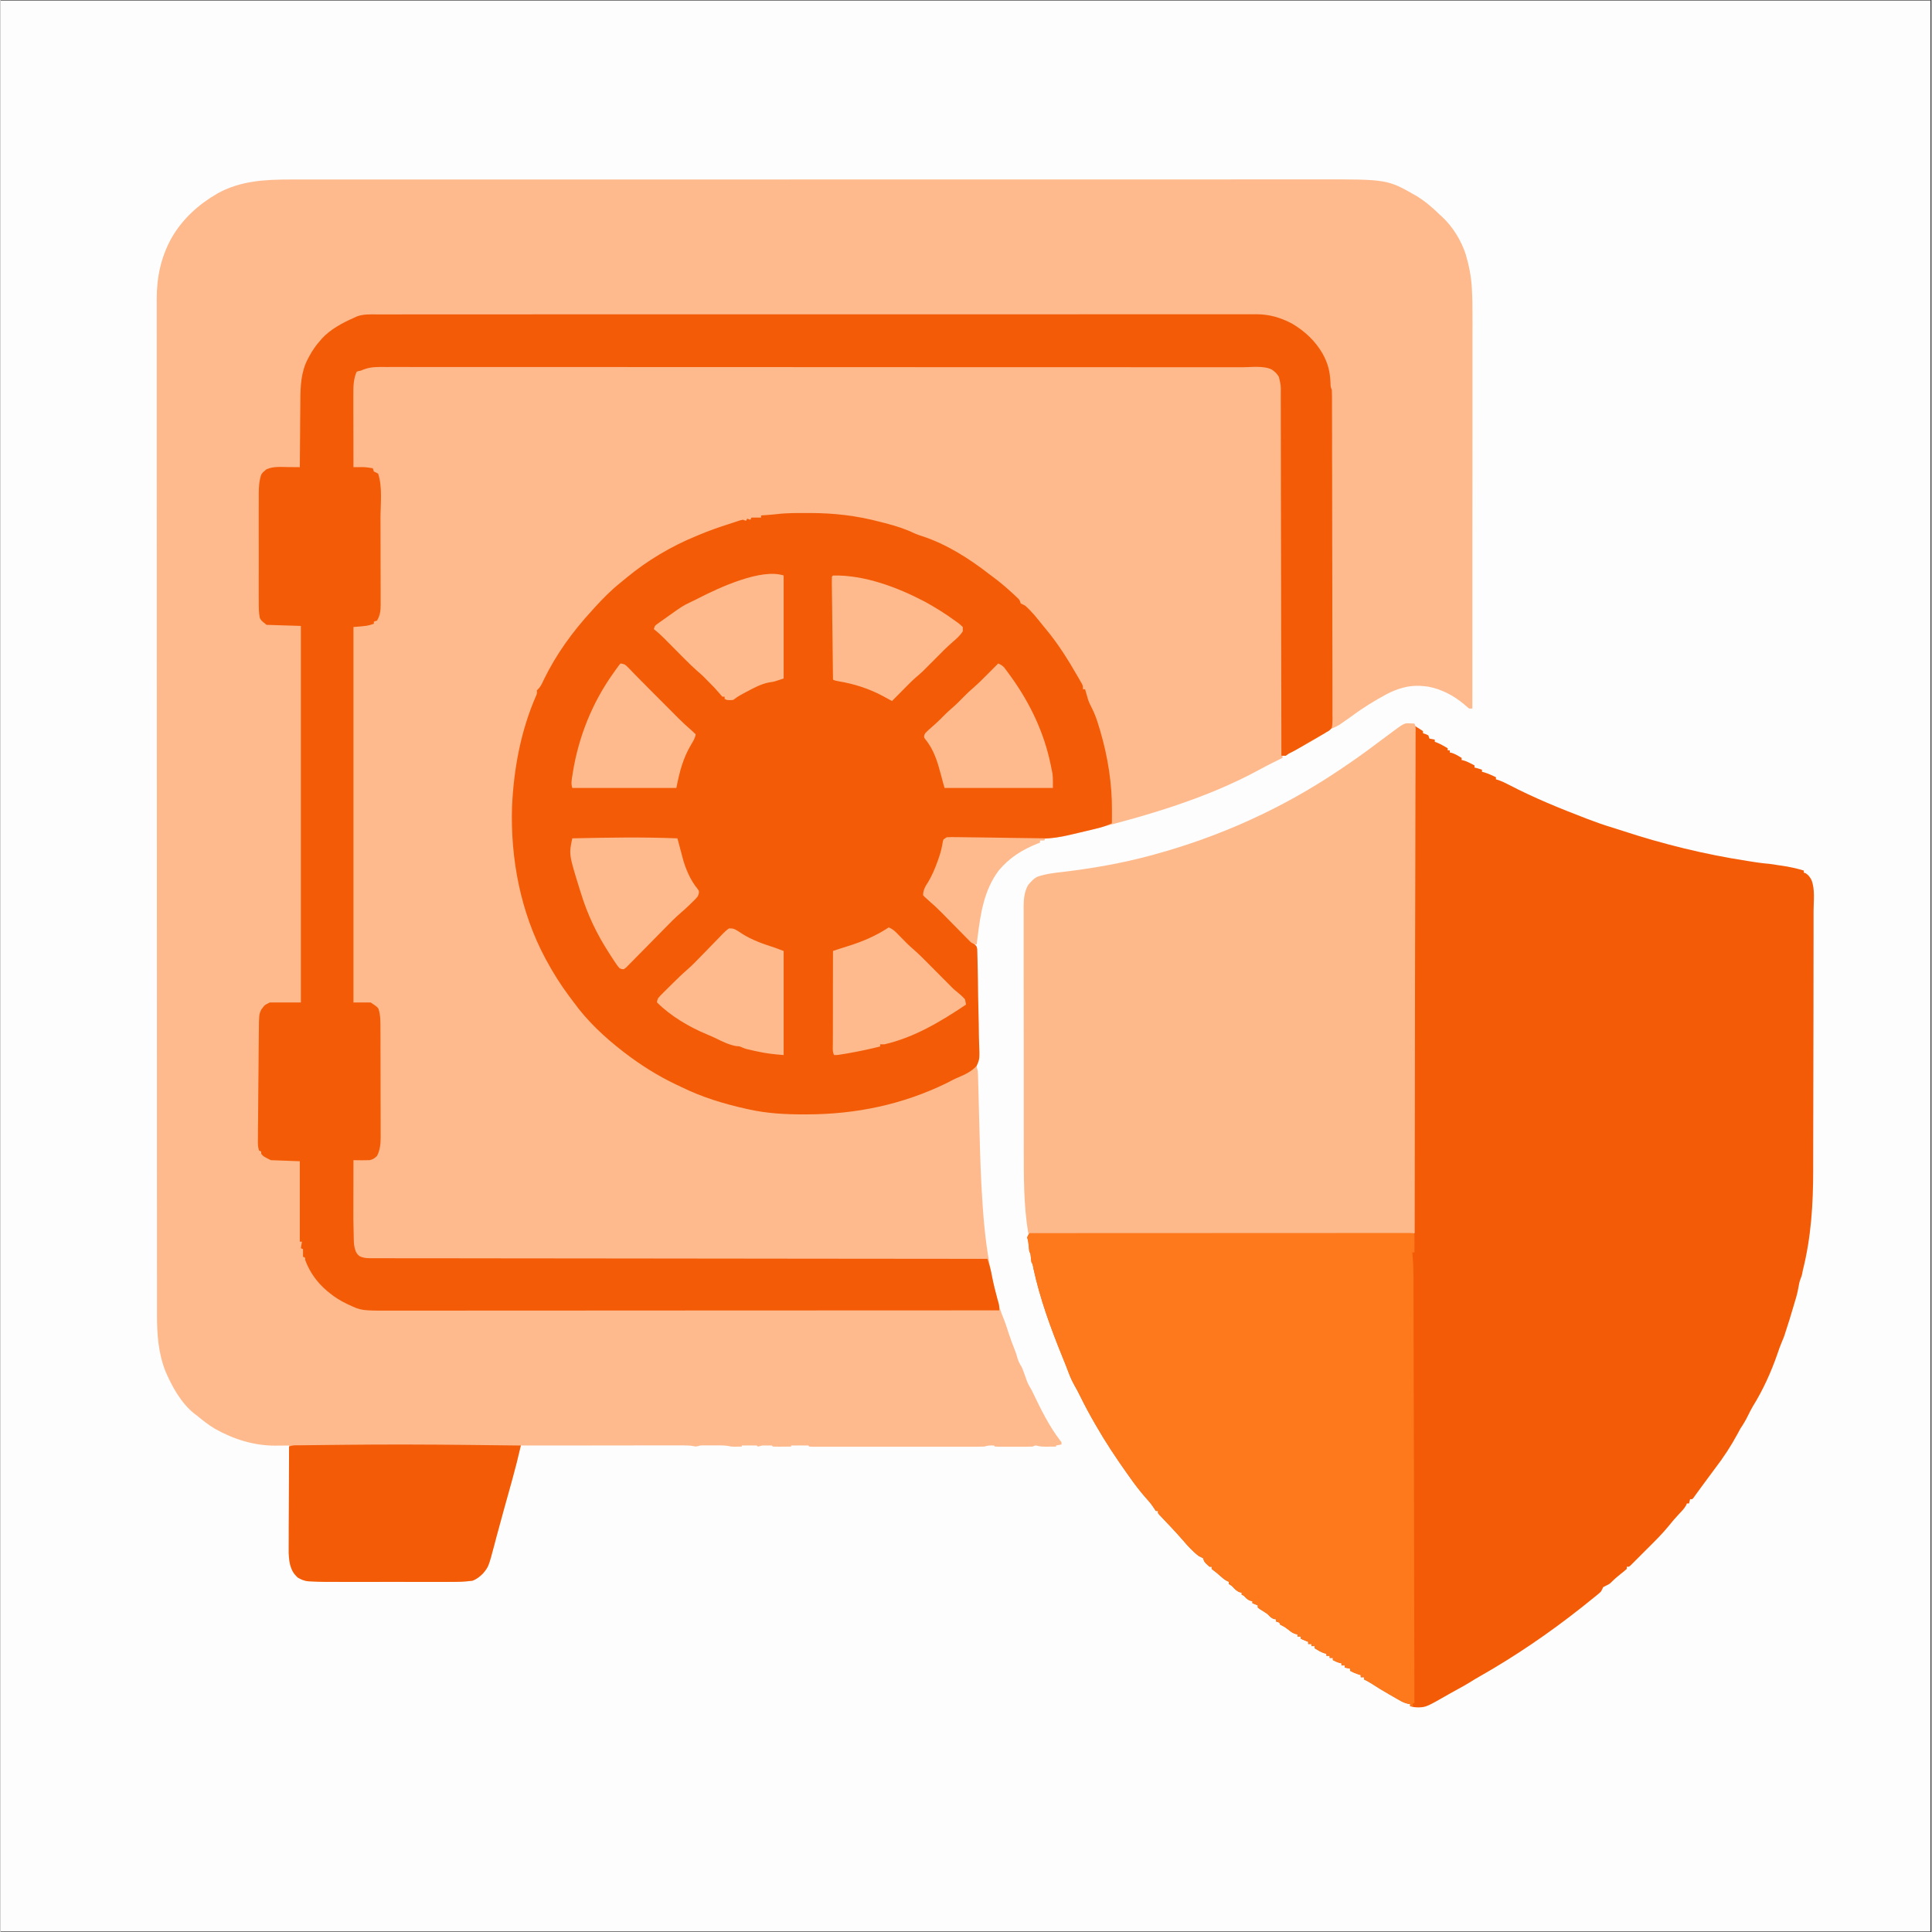
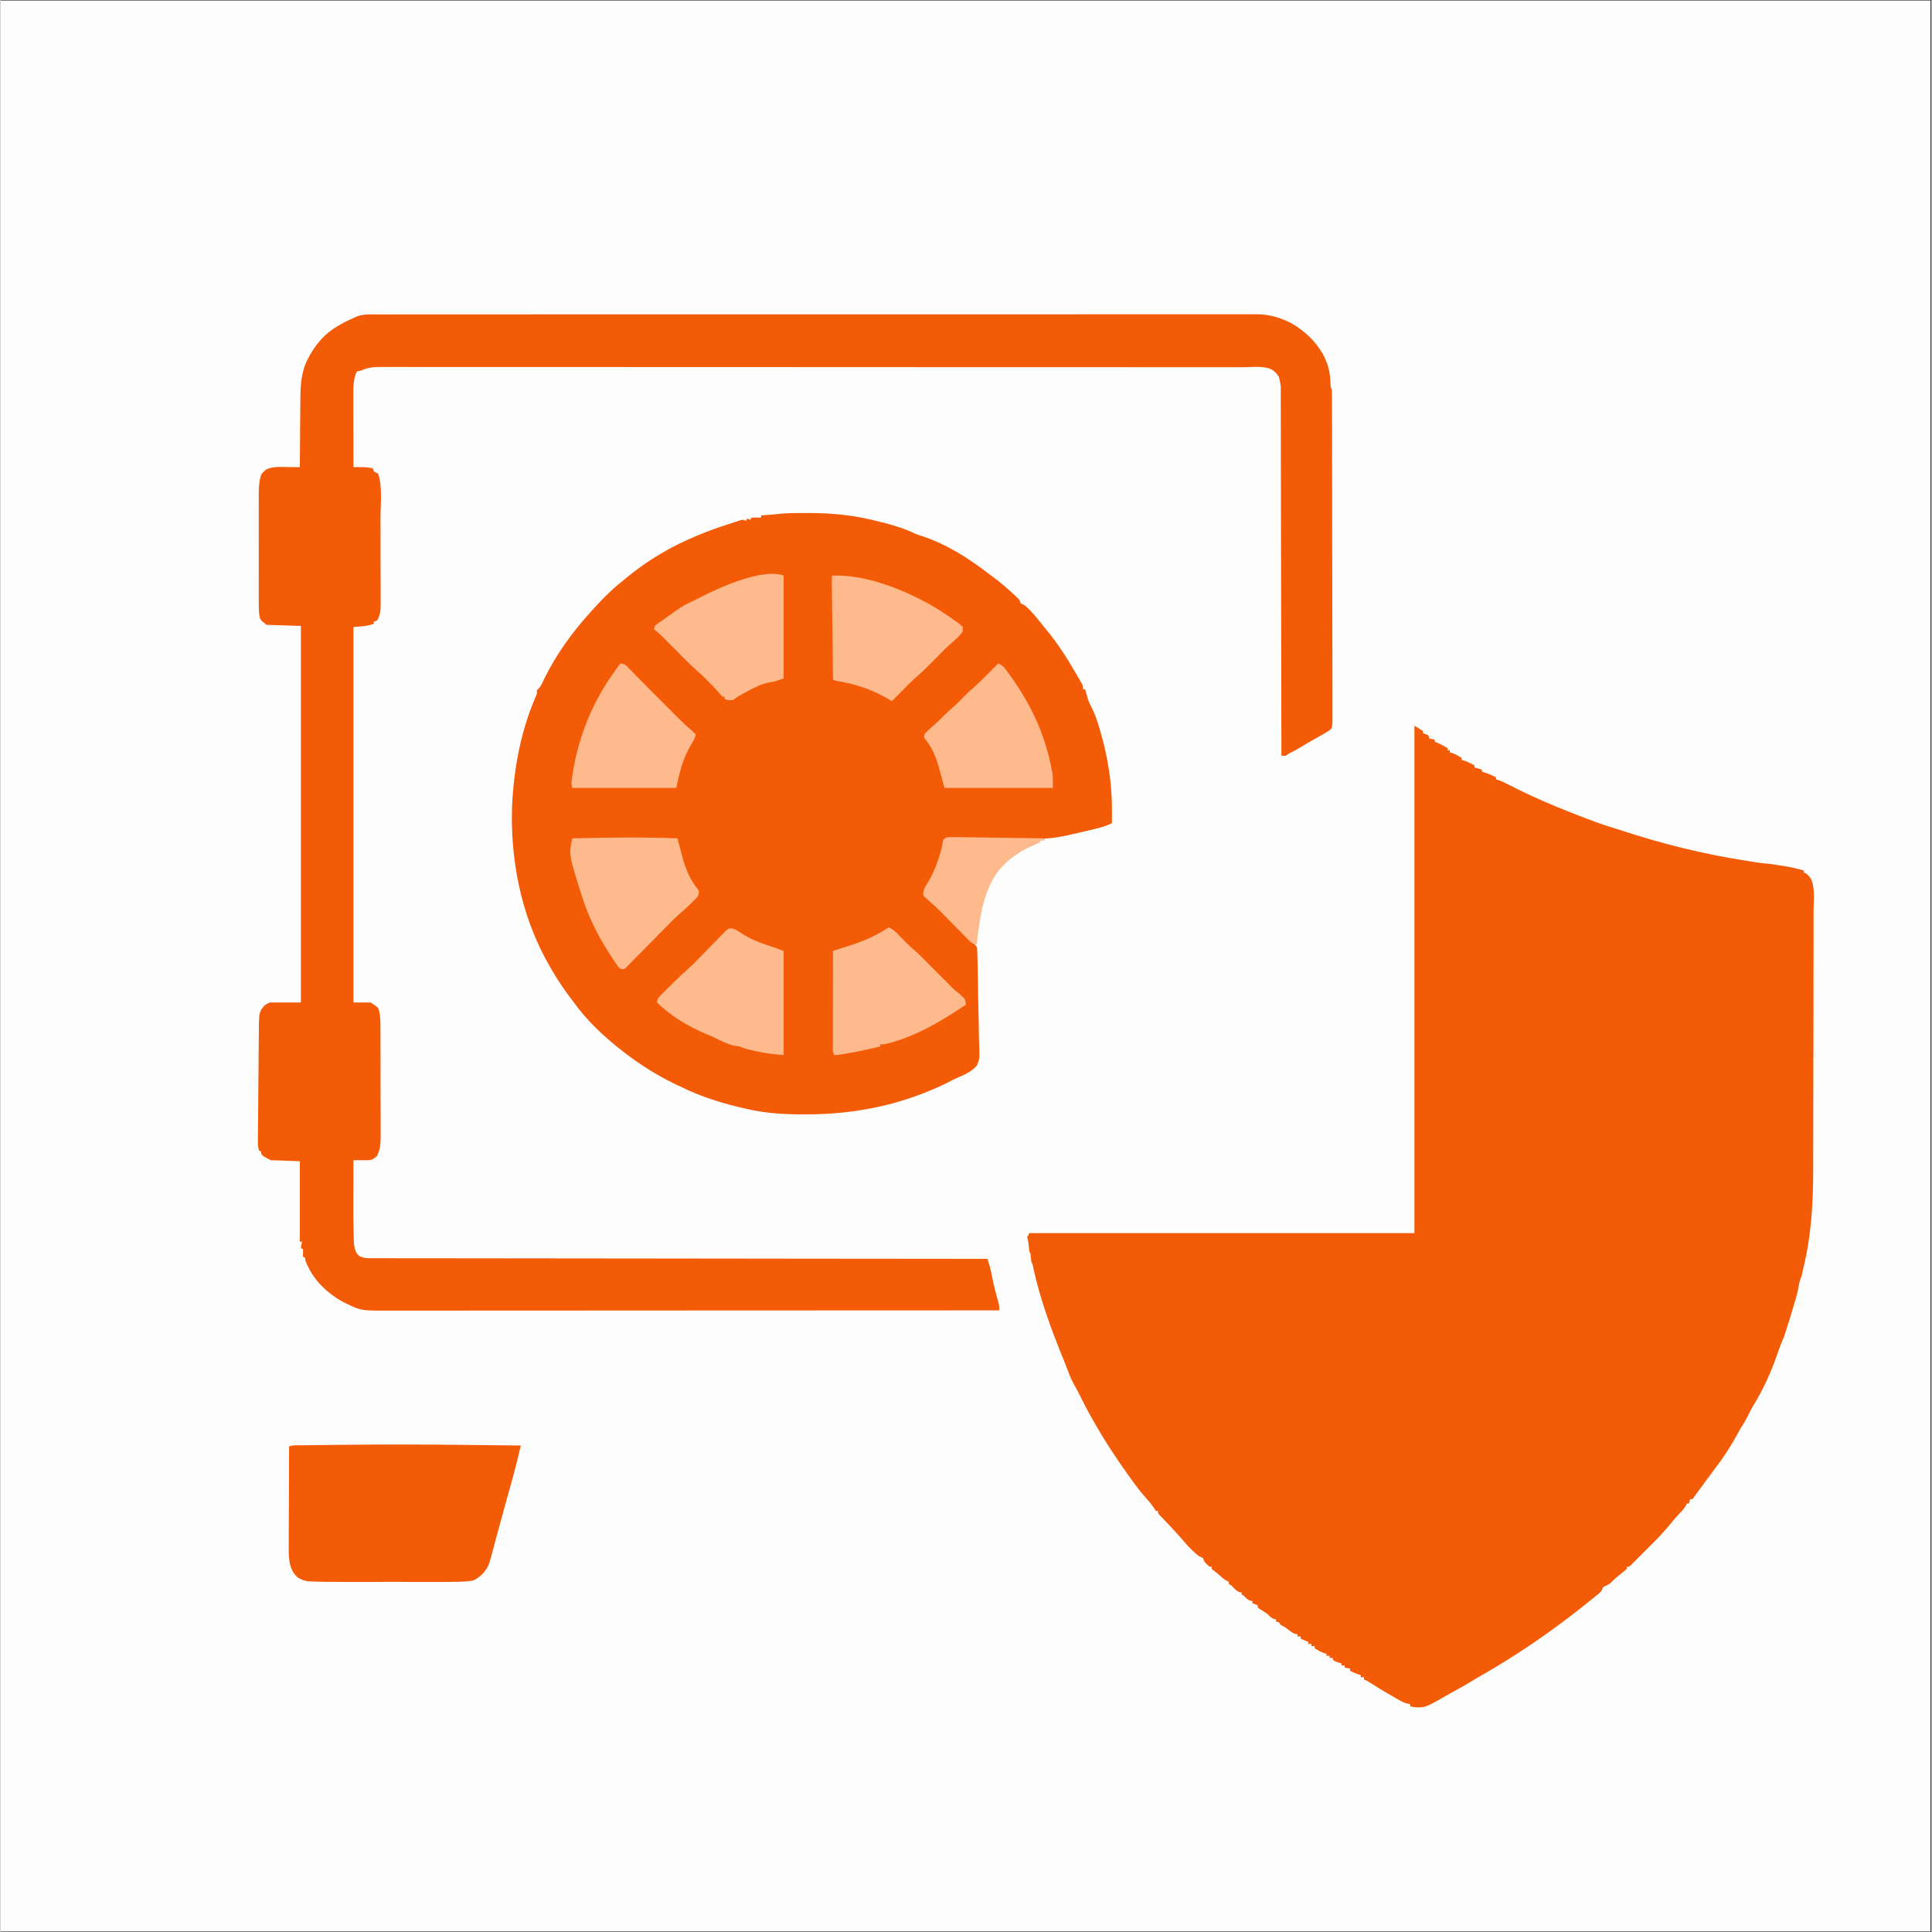
<svg xmlns="http://www.w3.org/2000/svg" width="300" zoomAndPan="magnify" viewBox="0 0 224.88 225" height="300" preserveAspectRatio="xMidYMid meet" version="1.0">
  <rect x="0" y="0" width="224.88" height="225" fill="#333333" stroke="none" />
  <defs>
    <clipPath id="16707f5795">
      <path d="M 0 0.059 L 224.762 0.059 L 224.762 224.938 L 0 224.938 Z M 0 0.059 " clip-rule="nonzero" />
    </clipPath>
  </defs>
  <g clip-path="url(#16707f5795)">
    <path fill="#fefdfd" d="M 0 0.059 L 224.879 0.059 L 224.879 224.941 L 0 224.941 Z M 0 0.059 " fill-opacity="1" fill-rule="nonzero" />
  </g>
-   <path fill="#feba8c" d="M 33.801 20.906 L 34.453 20.906 C 35.043 20.906 35.637 20.906 36.23 20.906 C 36.875 20.906 37.52 20.906 38.164 20.906 C 39.297 20.906 40.426 20.906 41.559 20.906 C 43.238 20.906 44.922 20.906 46.602 20.906 C 50.129 20.902 53.66 20.902 57.188 20.902 L 57.449 20.902 C 59.379 20.902 61.309 20.902 63.234 20.902 L 65.887 20.902 C 72.523 20.902 79.156 20.902 85.793 20.902 C 93.297 20.902 100.801 20.898 108.305 20.898 L 108.586 20.898 C 111.453 20.895 114.32 20.895 117.191 20.895 L 126.047 20.895 C 128.848 20.895 131.648 20.895 134.449 20.895 C 137.352 20.891 140.25 20.891 143.152 20.895 C 144.824 20.895 146.496 20.895 148.164 20.891 C 149.285 20.891 150.402 20.891 151.52 20.891 C 152.152 20.895 152.789 20.895 153.426 20.891 C 161.512 20.879 161.512 20.879 164.875 22.805 C 165.918 23.434 166.793 24.199 167.66 25.047 L 167.91 25.27 C 169.117 26.391 170.121 28.027 170.629 29.59 C 171.02 30.914 171.281 32.211 171.352 33.59 L 171.367 33.891 C 171.418 34.883 171.426 35.879 171.422 36.875 C 171.422 37.074 171.422 37.27 171.426 37.469 C 171.426 38.008 171.422 38.547 171.422 39.086 C 171.422 39.672 171.422 40.254 171.422 40.84 C 171.422 41.848 171.422 42.859 171.422 43.867 C 171.422 45.328 171.422 46.785 171.422 48.246 C 171.422 50.613 171.418 52.984 171.418 55.352 C 171.418 57.652 171.414 59.949 171.414 62.25 L 171.414 64.816 C 171.414 70.715 171.41 76.617 171.41 82.516 L 171.035 82.516 C 170.828 82.355 170.633 82.191 170.441 82.016 C 169.234 81.004 167.832 80.262 166.277 79.969 C 166.031 79.934 165.785 79.91 165.535 79.891 L 165.285 79.871 C 163.914 79.812 162.648 80.211 161.445 80.832 C 160.027 81.594 158.652 82.438 157.367 83.402 C 156.996 83.672 156.625 83.93 156.246 84.188 L 155.883 84.434 C 155.566 84.625 155.262 84.754 154.918 84.891 C 154.758 84.988 154.602 85.094 154.449 85.203 C 153.188 86.062 151.852 86.828 150.473 87.48 C 150.164 87.629 150.164 87.629 149.902 87.844 L 149.672 88.012 L 149.297 88.012 L 149.297 88.262 L 148.934 88.441 C 148.672 88.57 148.414 88.699 148.152 88.828 C 147.617 89.098 147.082 89.375 146.555 89.664 C 140.531 92.941 133.68 94.953 127.066 96.617 L 126.711 96.707 C 126.375 96.793 126.035 96.875 125.695 96.961 L 125.398 97.035 C 125.078 97.113 124.758 97.188 124.434 97.258 L 124.012 97.359 C 122.527 97.68 121.082 97.68 119.57 97.664 C 119.301 97.664 119.027 97.664 118.758 97.664 C 118.051 97.66 117.344 97.656 116.637 97.652 C 115.5 97.645 114.363 97.641 113.227 97.637 C 112.828 97.633 112.43 97.633 112.035 97.629 L 111.312 97.625 L 110.977 97.621 C 110.441 97.602 110.441 97.602 109.941 97.758 C 109.867 98.039 109.797 98.324 109.738 98.609 C 109.359 100.254 108.738 101.84 107.836 103.27 C 107.676 103.523 107.676 103.523 107.52 103.895 L 107.566 104.254 C 107.918 104.711 108.352 105.066 108.785 105.441 C 109.371 105.945 109.926 106.473 110.473 107.02 L 110.715 107.266 C 110.969 107.523 111.227 107.777 111.48 108.035 L 111.996 108.555 C 112.375 108.934 112.754 109.312 113.133 109.695 C 113.312 109.879 113.312 109.879 113.512 110.039 L 113.688 110.25 C 113.734 110.516 113.734 110.516 113.734 110.824 L 113.734 111.18 L 113.73 111.57 L 113.73 111.98 C 113.73 112.43 113.727 112.883 113.723 113.332 C 113.719 113.645 113.719 113.957 113.719 114.266 C 113.719 115.004 113.715 115.742 113.711 116.48 C 113.699 117.883 113.695 119.281 113.691 120.684 C 113.691 121.145 113.688 121.602 113.684 122.062 L 113.68 122.91 L 113.68 123.297 L 113.676 123.656 L 113.676 123.965 C 113.688 124.242 113.746 124.477 113.812 124.742 C 113.828 124.91 113.836 125.078 113.84 125.246 L 113.848 125.547 L 113.855 125.875 L 113.867 126.219 C 113.871 126.469 113.879 126.719 113.887 126.969 C 113.895 127.371 113.906 127.77 113.918 128.172 C 113.949 129.312 113.98 130.453 114.008 131.594 C 114.082 134.508 114.168 137.418 114.375 140.328 L 114.398 140.656 C 114.598 143.5 114.93 146.324 115.562 149.105 L 115.629 149.395 C 115.766 150.008 115.91 150.617 116.062 151.23 L 116.16 151.621 C 116.332 152.289 116.551 152.918 116.816 153.555 C 117.039 154.105 117.215 154.672 117.398 155.242 C 117.629 155.953 117.898 156.648 118.172 157.348 C 118.281 157.641 118.375 157.926 118.453 158.227 C 118.566 158.609 118.723 158.887 118.938 159.227 C 119.168 159.77 119.355 160.328 119.551 160.883 C 119.691 161.234 119.867 161.527 120.062 161.848 C 120.145 162.016 120.227 162.18 120.305 162.348 C 121.191 164.188 122.145 166.125 123.398 167.746 L 123.559 167.969 L 123.559 168.219 L 122.934 168.344 L 122.934 168.469 C 122.656 168.473 122.379 168.477 122.098 168.477 L 121.629 168.48 C 121.184 168.469 121.184 168.469 120.84 168.398 C 120.539 168.316 120.539 168.316 120.188 168.469 C 119.855 168.48 119.527 168.488 119.195 168.488 L 118.906 168.488 C 118.703 168.488 118.5 168.488 118.297 168.488 C 117.984 168.484 117.672 168.488 117.359 168.488 C 117.164 168.488 116.965 168.488 116.77 168.488 L 116.484 168.488 C 116.262 168.484 116.035 168.48 115.812 168.469 L 115.688 168.344 C 115.27 168.328 114.965 168.336 114.562 168.469 C 114.293 168.48 114.02 168.484 113.746 168.484 L 113.492 168.488 C 113.215 168.488 112.934 168.488 112.652 168.484 L 112.051 168.488 C 111.508 168.488 110.961 168.488 110.418 168.488 C 109.848 168.488 109.277 168.488 108.711 168.488 C 107.754 168.488 106.797 168.488 105.844 168.488 C 104.734 168.484 103.629 168.484 102.523 168.488 C 101.574 168.488 100.625 168.488 99.676 168.488 C 99.109 168.488 98.539 168.488 97.973 168.488 C 97.441 168.488 96.906 168.488 96.375 168.488 C 96.176 168.488 95.98 168.488 95.785 168.488 C 95.52 168.488 95.25 168.488 94.984 168.484 L 94.531 168.484 L 94.199 168.469 L 94.074 168.344 C 93.738 168.336 93.402 168.332 93.066 168.336 L 92.781 168.34 C 92.547 168.34 92.312 168.344 92.074 168.344 L 92.074 168.469 C 91.723 168.473 91.375 168.477 91.023 168.477 L 90.719 168.48 C 90.461 168.48 90.207 168.477 89.953 168.469 L 89.828 168.344 C 89.578 168.34 89.328 168.34 89.078 168.344 L 88.703 168.344 L 88.438 168.414 L 88.203 168.469 L 88.078 168.344 C 87.785 168.336 87.488 168.336 87.195 168.336 L 86.707 168.34 L 86.328 168.344 L 86.328 168.469 C 86.133 168.473 85.938 168.477 85.742 168.477 L 85.414 168.48 C 85.078 168.469 85.078 168.469 84.789 168.406 C 84.438 168.344 84.113 168.328 83.754 168.328 L 81.777 168.328 C 81.465 168.332 81.465 168.332 81.203 168.418 C 80.957 168.469 80.957 168.469 80.68 168.41 C 80.281 168.336 79.914 168.328 79.508 168.332 L 79.262 168.328 C 78.992 168.328 78.719 168.332 78.449 168.332 L 77.867 168.332 C 77.34 168.332 76.809 168.332 76.281 168.332 C 75.73 168.332 75.18 168.332 74.629 168.332 C 73.582 168.332 72.539 168.336 71.496 168.336 C 70.305 168.336 69.117 168.34 67.93 168.34 C 65.484 168.34 63.039 168.344 60.594 168.344 L 60.5 168.75 C 60.234 169.891 59.953 171.02 59.637 172.148 L 59.512 172.602 C 59.379 173.074 59.25 173.547 59.117 174.023 L 58.598 175.887 L 58.473 176.348 C 58.262 177.105 58.055 177.859 57.852 178.617 L 57.734 179.055 C 57.664 179.324 57.594 179.594 57.523 179.863 C 56.832 182.469 56.832 182.469 56.18 183.25 C 55.82 183.613 55.449 183.906 54.969 184.086 C 54.062 184.215 53.168 184.23 52.25 184.227 L 51.777 184.23 C 51.352 184.23 50.922 184.23 50.496 184.23 C 50.047 184.227 49.598 184.23 49.148 184.23 C 48.395 184.23 47.641 184.23 46.887 184.227 C 46.02 184.227 45.152 184.227 44.285 184.227 C 43.535 184.23 42.785 184.23 42.039 184.23 C 41.59 184.227 41.145 184.227 40.699 184.23 C 37.527 184.23 37.527 184.23 36.23 184.172 L 35.762 184.148 C 35.309 184.078 35 183.945 34.605 183.711 C 34.176 183.301 33.957 182.965 33.777 182.395 C 33.582 181.703 33.555 181.059 33.566 180.344 L 33.566 179.949 C 33.566 179.52 33.566 179.094 33.57 178.668 C 33.57 178.367 33.57 178.07 33.57 177.773 C 33.574 176.992 33.578 176.211 33.582 175.43 C 33.586 174.633 33.586 173.836 33.59 173.035 C 33.594 171.473 33.598 169.91 33.605 168.344 L 33.383 168.348 C 33.043 168.352 32.703 168.352 32.363 168.355 L 32.012 168.359 C 29.527 168.367 27.141 167.617 24.984 166.402 C 24.223 165.949 23.543 165.41 22.863 164.848 L 22.617 164.664 C 21.055 163.457 19.965 161.469 19.207 159.695 C 18.375 157.582 18.223 155.418 18.223 153.172 L 18.223 152.543 C 18.223 151.969 18.223 151.395 18.223 150.82 C 18.223 150.191 18.223 149.566 18.223 148.941 C 18.223 147.703 18.219 146.461 18.219 145.219 C 18.219 143.734 18.219 142.246 18.219 140.762 C 18.215 137.254 18.215 133.75 18.215 130.242 C 18.215 128.457 18.215 126.672 18.215 124.891 C 18.215 117.523 18.215 110.148 18.211 102.77 C 18.211 96.867 18.207 90.965 18.203 85.062 C 18.203 80.82 18.199 76.578 18.199 72.332 L 18.199 72.07 C 18.203 69.422 18.203 66.648 18.199 63.754 C 18.199 61.035 18.199 58.32 18.195 55.605 C 18.195 52.793 18.195 49.98 18.195 47.168 C 18.195 45.547 18.195 43.926 18.195 42.305 C 18.191 41.223 18.191 40.137 18.195 39.055 C 18.195 38.438 18.195 37.82 18.191 37.203 C 18.191 36.645 18.191 36.082 18.191 35.52 C 18.195 35.316 18.191 35.117 18.191 34.914 C 18.18 32.34 18.668 29.945 19.938 27.68 C 21.23 25.453 23.086 23.785 25.301 22.512 C 27.961 21.047 30.832 20.902 33.801 20.906 " fill-opacity="1" fill-rule="nonzero" />
  <path fill="#f35b07" d="M 164.664 84.516 C 165 84.719 165.336 84.922 165.66 85.141 L 165.66 85.391 L 165.965 85.492 L 166.285 85.641 L 166.41 86.016 L 167.035 86.141 L 167.035 86.391 L 167.293 86.484 C 167.73 86.668 168.125 86.898 168.535 87.137 L 168.535 87.387 L 168.785 87.387 L 168.785 87.637 L 168.98 87.668 C 169.414 87.805 169.77 88.031 170.16 88.262 L 170.16 88.512 L 170.375 88.559 C 170.672 88.641 170.918 88.754 171.191 88.895 L 171.457 89.031 L 171.66 89.137 L 171.66 89.387 L 171.887 89.441 C 172.102 89.5 172.32 89.566 172.531 89.637 L 172.531 89.887 L 172.746 89.934 C 173.055 90.02 173.332 90.137 173.625 90.27 L 173.93 90.406 L 174.156 90.512 L 174.156 90.762 L 174.461 90.852 C 174.902 91.012 175.297 91.203 175.715 91.422 C 178.574 92.91 181.578 94.137 184.59 95.289 L 184.852 95.391 C 185.812 95.758 186.773 96.098 187.758 96.391 C 188.152 96.508 188.543 96.637 188.934 96.766 C 193.684 98.324 198.449 99.492 203.391 100.258 L 203.836 100.328 L 204.27 100.395 L 204.656 100.453 C 205.094 100.52 205.535 100.562 205.977 100.602 C 206.324 100.637 206.668 100.699 207.016 100.758 L 207.395 100.809 C 208.289 100.938 209.148 101.121 210.012 101.383 L 210.012 101.629 L 210.23 101.699 C 210.562 101.914 210.73 102.148 210.91 102.496 C 211.332 103.574 211.152 104.941 211.148 106.086 L 211.148 106.715 C 211.148 107.289 211.148 107.863 211.148 108.438 C 211.145 109.055 211.145 109.672 211.145 110.289 C 211.145 111.348 211.141 112.41 211.141 113.469 C 211.137 114.98 211.137 116.488 211.137 117.996 C 211.133 120.672 211.129 123.344 211.121 126.016 C 211.117 127.461 211.113 128.906 211.113 130.352 C 211.113 131.648 211.109 132.941 211.105 134.238 C 211.102 134.914 211.102 135.59 211.102 136.262 C 211.105 140.246 210.867 144.105 209.887 147.98 L 209.828 148.309 C 209.762 148.605 209.762 148.605 209.637 148.918 C 209.508 149.242 209.449 149.535 209.395 149.879 C 209.297 150.449 209.16 150.992 208.984 151.543 C 208.91 151.785 208.84 152.023 208.77 152.266 C 208.633 152.75 208.484 153.23 208.336 153.711 L 208.25 153.977 C 207.719 155.672 207.719 155.672 207.461 156.258 C 207.254 156.738 207.09 157.227 206.922 157.719 C 206.188 159.828 205.25 161.895 204.07 163.793 C 203.863 164.148 203.68 164.508 203.5 164.879 C 203.246 165.398 202.969 165.867 202.641 166.348 C 202.531 166.547 202.422 166.75 202.312 166.957 C 201.547 168.375 200.672 169.719 199.688 170.996 C 199.324 171.473 198.973 171.953 198.621 172.438 C 198.406 172.73 198.191 173.02 197.977 173.312 C 197.836 173.504 197.695 173.695 197.559 173.887 L 197.355 174.164 L 197.18 174.414 L 197.02 174.594 L 196.77 174.594 L 196.645 175.09 L 196.395 175.09 L 196.309 175.297 C 196.098 175.68 195.812 175.973 195.512 176.285 C 195.086 176.738 194.676 177.207 194.289 177.699 C 193.543 178.617 192.707 179.441 191.867 180.277 C 191.59 180.555 191.312 180.832 191.035 181.109 C 190.859 181.285 190.684 181.461 190.508 181.637 L 189.824 182.32 L 189.648 182.461 L 189.398 182.461 L 189.398 182.711 C 189.188 182.898 188.973 183.078 188.75 183.25 C 188.379 183.547 188.027 183.836 187.691 184.172 C 187.398 184.461 187.398 184.461 187 184.656 L 186.652 184.836 C 186.566 185.004 186.484 185.168 186.402 185.336 C 186.203 185.535 186.203 185.535 185.969 185.723 L 185.707 185.938 L 185.426 186.164 L 185.133 186.398 C 184.848 186.629 184.562 186.859 184.277 187.086 L 184.055 187.262 C 180.34 190.199 176.375 192.902 172.258 195.238 C 171.875 195.453 171.504 195.676 171.137 195.91 C 170.664 196.207 170.176 196.473 169.684 196.738 C 169.387 196.898 169.094 197.062 168.801 197.23 C 166.035 198.812 166.035 198.812 165.105 198.844 C 164.762 198.832 164.488 198.809 164.164 198.703 L 164.164 198.453 L 163.891 198.414 C 163.512 198.324 163.234 198.188 162.895 197.992 L 162.527 197.785 L 162.148 197.562 L 161.777 197.352 C 161.035 196.93 160.305 196.484 159.586 196.016 C 159.328 195.855 159.062 195.711 158.789 195.582 L 158.789 195.332 L 158.414 195.332 L 158.414 195.082 L 158.07 194.973 C 157.75 194.859 157.465 194.742 157.168 194.582 L 157.168 194.332 L 156.543 194.207 L 156.543 193.957 L 156.168 193.957 L 156.168 193.707 L 155.949 193.66 C 155.664 193.582 155.426 193.469 155.168 193.332 L 155.168 193.082 L 154.793 193.082 L 154.793 192.832 L 154.418 192.832 L 154.418 192.582 L 154.223 192.551 C 153.789 192.418 153.434 192.191 153.043 191.957 L 153.043 191.707 L 152.668 191.707 L 152.668 191.457 L 152.293 191.457 L 152.293 191.207 L 151.996 191.09 C 151.668 190.957 151.668 190.957 151.418 190.832 L 151.418 190.582 L 151.043 190.582 L 151.043 190.332 L 150.824 190.293 C 150.5 190.195 150.309 190.055 150.047 189.84 C 149.789 189.641 149.562 189.469 149.273 189.324 C 149.195 189.289 149.121 189.25 149.047 189.211 L 148.922 188.961 L 148.547 188.836 L 148.547 188.586 L 148.328 188.555 C 147.961 188.434 147.82 188.234 147.547 187.961 C 147.25 187.762 146.953 187.566 146.648 187.383 L 146.422 187.211 L 146.422 186.961 L 145.797 186.711 L 145.797 186.461 L 145.578 186.43 C 145.219 186.309 145.055 186.109 144.797 185.836 L 144.547 185.711 L 144.547 185.461 L 144.336 185.438 C 143.93 185.293 143.719 185.02 143.422 184.711 L 143.047 184.461 L 143.047 184.211 C 142.977 184.18 142.906 184.148 142.828 184.113 C 142.527 183.949 142.305 183.762 142.051 183.531 C 141.793 183.301 141.547 183.086 141.27 182.887 L 141.051 182.711 L 141.051 182.461 L 140.801 182.461 C 140.203 181.926 140.203 181.926 140.051 181.465 C 139.887 181.375 139.719 181.293 139.551 181.215 C 138.836 180.668 138.254 180.02 137.676 179.34 C 137.16 178.75 136.629 178.172 136.09 177.602 L 135.848 177.348 C 135.688 177.176 135.527 177.008 135.367 176.84 L 135.145 176.605 L 134.945 176.398 L 134.805 176.215 L 134.805 175.965 L 134.555 175.965 C 134.434 175.793 134.316 175.613 134.199 175.434 C 133.945 175.055 133.637 174.723 133.336 174.383 C 132.695 173.645 132.113 172.891 131.555 172.094 C 131.438 171.93 131.32 171.766 131.203 171.602 C 129.902 169.773 128.676 167.922 127.559 165.973 L 127.41 165.715 C 126.836 164.719 126.293 163.711 125.785 162.68 C 125.551 162.199 125.301 161.727 125.035 161.262 C 124.785 160.812 124.582 160.363 124.402 159.879 C 124.16 159.238 123.91 158.598 123.648 157.965 C 122.289 154.621 121.062 151.254 120.293 147.715 C 120.211 147.262 120.211 147.262 120.062 146.98 C 120.023 146.727 119.996 146.473 119.973 146.215 C 119.945 145.973 119.945 145.973 119.812 145.73 C 119.785 145.527 119.766 145.32 119.75 145.117 C 119.719 144.746 119.68 144.461 119.562 144.109 L 119.812 143.609 L 164.664 143.609 Z M 93.957 59.746 L 94.312 59.746 C 97.113 59.75 99.734 60.059 102.445 60.777 C 102.625 60.824 102.805 60.871 102.984 60.914 C 104.191 61.227 105.324 61.574 106.445 62.117 C 106.742 62.242 107.02 62.344 107.324 62.438 C 110.18 63.371 112.836 65.062 115.188 66.898 L 115.574 67.184 C 116.371 67.773 117.117 68.406 117.844 69.078 L 118.094 69.305 L 118.32 69.523 L 118.527 69.715 C 118.688 69.898 118.688 69.898 118.812 70.273 C 118.977 70.359 119.145 70.441 119.312 70.523 C 120.121 71.215 120.773 72.066 121.434 72.895 C 121.551 73.035 121.668 73.176 121.781 73.312 C 123.176 74.992 124.32 76.824 125.41 78.715 L 125.605 79.055 L 125.785 79.371 L 125.945 79.648 C 126.059 79.891 126.059 79.891 126.059 80.266 L 126.309 80.266 C 126.336 80.371 126.363 80.473 126.395 80.578 L 126.52 81 L 126.637 81.414 C 126.758 81.789 126.922 82.125 127.105 82.477 C 127.473 83.188 127.711 83.922 127.941 84.688 L 128.07 85.117 C 128.961 88.129 129.465 91.328 129.438 94.469 L 129.438 94.887 C 129.438 95.219 129.434 95.551 129.43 95.883 C 128.789 96.18 128.168 96.375 127.48 96.531 L 127.176 96.605 C 126.961 96.656 126.75 96.703 126.539 96.754 C 126.215 96.828 125.895 96.902 125.574 96.98 L 124.949 97.125 L 124.668 97.191 C 123.492 97.465 122.367 97.672 121.16 97.66 L 120.797 97.66 C 120.41 97.656 120.02 97.656 119.633 97.652 L 118.816 97.652 C 118.102 97.648 117.391 97.645 116.68 97.645 C 115.535 97.637 114.391 97.633 113.25 97.629 C 112.848 97.629 112.449 97.629 112.051 97.625 L 111.32 97.621 L 110.984 97.621 C 110.445 97.602 110.445 97.602 109.941 97.758 C 109.867 98.039 109.797 98.324 109.738 98.609 C 109.359 100.254 108.738 101.84 107.836 103.27 C 107.676 103.523 107.676 103.523 107.52 103.895 L 107.566 104.254 C 107.918 104.711 108.352 105.066 108.785 105.441 C 109.371 105.945 109.926 106.473 110.473 107.02 L 110.715 107.266 C 110.969 107.523 111.227 107.777 111.48 108.035 L 111.996 108.555 C 112.375 108.934 112.754 109.312 113.133 109.695 C 113.312 109.879 113.312 109.879 113.508 110.039 C 113.688 110.25 113.688 110.25 113.742 110.512 L 113.75 110.812 L 113.762 111.16 L 113.773 111.543 L 113.785 111.945 C 113.824 113.336 113.84 114.73 113.855 116.121 C 113.863 116.781 113.879 117.441 113.898 118.102 C 113.922 118.898 113.938 119.695 113.941 120.492 C 113.945 120.797 113.953 121.102 113.965 121.402 C 114.039 123.328 114.039 123.328 113.688 124.117 C 113.098 124.785 112.309 125.148 111.5 125.488 C 111.062 125.672 110.648 125.895 110.23 126.117 C 105.051 128.645 99.633 129.77 93.887 129.781 L 93.539 129.781 C 91.41 129.785 89.293 129.672 87.211 129.211 L 86.836 129.129 C 84.242 128.555 81.699 127.781 79.316 126.605 C 79.082 126.492 78.848 126.383 78.613 126.273 C 76.527 125.277 74.543 124.027 72.711 122.621 L 72.473 122.438 C 70.352 120.801 68.324 118.902 66.754 116.723 C 66.57 116.473 66.383 116.223 66.195 115.977 C 65.219 114.668 64.367 113.312 63.59 111.875 L 63.449 111.617 C 60.574 106.238 59.383 100.051 59.57 93.988 C 59.77 89.523 60.59 85.094 62.391 80.988 C 62.488 80.746 62.488 80.746 62.465 80.391 L 62.625 80.238 C 62.941 79.918 63.098 79.527 63.285 79.129 C 64.73 76.172 66.617 73.57 68.84 71.148 L 69.184 70.766 C 70.156 69.695 71.129 68.711 72.262 67.809 C 72.469 67.641 72.676 67.473 72.879 67.301 C 75.344 65.258 78.121 63.613 81.082 62.402 L 81.32 62.301 C 82.473 61.82 83.641 61.406 84.828 61.027 L 85.297 60.875 L 85.734 60.73 L 86.129 60.602 L 86.453 60.527 L 86.828 60.652 L 86.953 60.402 L 87.328 60.527 L 87.453 60.277 L 88.578 60.277 L 88.578 60.027 C 88.73 60.016 88.73 60.016 88.891 60.004 L 89.312 59.973 L 89.727 59.941 C 89.965 59.922 90.207 59.902 90.449 59.871 C 91.613 59.73 92.785 59.746 93.957 59.746 " fill-opacity="1" fill-rule="nonzero" />
  <path fill="#f35b07" d="M 43.871 36.617 L 44.41 36.617 C 44.91 36.613 45.406 36.617 45.902 36.617 C 46.445 36.617 46.984 36.617 47.523 36.613 C 48.473 36.613 49.422 36.613 50.367 36.613 C 51.777 36.617 53.188 36.613 54.598 36.613 C 57.113 36.609 59.629 36.609 62.148 36.609 C 65.09 36.613 68.035 36.613 70.977 36.609 C 75.117 36.609 79.254 36.609 83.395 36.609 L 87.668 36.609 C 92.613 36.609 97.555 36.609 102.5 36.605 C 108.793 36.602 115.082 36.602 121.375 36.605 C 123.578 36.605 125.777 36.602 127.98 36.602 C 130.484 36.598 132.984 36.598 135.488 36.602 C 136.891 36.602 138.293 36.602 139.691 36.602 C 140.629 36.598 141.566 36.598 142.5 36.602 C 143.035 36.602 143.566 36.602 144.102 36.602 C 144.586 36.598 145.07 36.602 145.559 36.602 C 145.812 36.602 146.07 36.602 146.324 36.598 C 147.809 36.609 149.102 36.996 150.414 37.688 C 151.891 38.57 153.086 39.668 153.957 41.164 C 154.609 42.34 154.836 43.293 154.891 44.629 C 154.898 45.039 154.898 45.039 155.043 45.41 C 155.055 45.629 155.059 45.852 155.059 46.07 L 155.062 46.488 L 155.062 47.434 C 155.066 47.879 155.066 48.328 155.066 48.773 C 155.066 49.254 155.066 49.738 155.07 50.219 C 155.074 51.383 155.074 52.547 155.074 53.707 L 155.078 54.695 C 155.082 57.203 155.086 59.715 155.086 62.227 L 155.086 62.582 C 155.086 64.484 155.094 66.387 155.098 68.289 C 155.102 70.242 155.105 72.191 155.105 74.145 C 155.105 75.242 155.109 76.34 155.113 77.434 C 155.117 78.367 155.117 79.301 155.117 80.234 C 155.113 80.711 155.117 81.188 155.117 81.664 C 155.121 82.18 155.121 82.695 155.117 83.215 L 155.125 83.672 C 155.121 84.047 155.113 84.395 155.043 84.766 C 154.742 85.102 154.742 85.102 154.418 85.266 L 154.148 85.438 L 153.883 85.586 L 153.582 85.758 L 153.27 85.938 C 153.055 86.059 152.844 86.18 152.629 86.301 L 152.324 86.477 C 151.984 86.672 151.648 86.871 151.316 87.074 C 150.902 87.328 150.48 87.551 150.043 87.762 L 149.672 88.012 L 149.172 88.012 L 149.172 87.734 C 149.16 81.633 149.152 75.531 149.137 69.434 L 149.137 69.039 C 149.133 66.93 149.129 64.82 149.125 62.711 C 149.125 60.551 149.121 58.387 149.113 56.223 C 149.109 54.891 149.109 53.555 149.109 52.219 C 149.105 51.305 149.105 50.391 149.102 49.473 C 149.102 48.945 149.098 48.418 149.102 47.891 C 149.102 47.406 149.098 46.922 149.098 46.438 C 149.094 46.262 149.094 46.09 149.098 45.914 C 149.117 44.879 149.117 44.879 148.875 43.883 C 148.645 43.496 148.418 43.285 148.047 43.035 C 147.105 42.566 145.664 42.77 144.641 42.77 L 144.105 42.77 C 143.621 42.77 143.133 42.77 142.645 42.77 C 142.117 42.77 141.586 42.77 141.055 42.77 C 140.004 42.77 138.953 42.766 137.902 42.766 C 136.641 42.766 135.383 42.766 134.121 42.766 C 131.078 42.762 128.035 42.762 124.992 42.762 C 123.555 42.762 122.117 42.762 120.676 42.762 C 114.512 42.758 108.344 42.758 102.176 42.758 L 101.711 42.758 C 96.707 42.758 91.707 42.754 86.707 42.75 C 80.84 42.75 74.973 42.75 69.105 42.746 L 68.672 42.746 C 66.371 42.746 64.07 42.746 61.77 42.742 C 59.461 42.742 57.148 42.742 54.84 42.742 C 53.465 42.742 52.094 42.742 50.719 42.742 C 49.801 42.738 48.887 42.738 47.969 42.742 C 47.445 42.742 46.922 42.742 46.398 42.738 C 45.926 42.738 45.449 42.738 44.973 42.742 C 44.723 42.742 44.469 42.738 44.219 42.738 C 43.375 42.742 42.746 42.812 41.977 43.16 L 41.711 43.215 L 41.477 43.285 C 41.109 44.102 41.086 45 41.09 45.883 L 41.09 46.164 C 41.09 46.465 41.09 46.77 41.09 47.074 L 41.09 47.707 C 41.094 48.262 41.094 48.816 41.094 49.371 C 41.094 49.941 41.098 50.508 41.098 51.074 C 41.098 52.184 41.102 53.297 41.102 54.406 L 41.387 54.402 L 41.758 54.402 L 42.125 54.398 C 42.547 54.406 42.938 54.457 43.352 54.531 L 43.477 54.906 L 43.977 55.156 C 44.504 56.742 44.25 58.75 44.25 60.398 L 44.254 60.867 C 44.254 61.598 44.254 62.332 44.258 63.062 C 44.258 63.906 44.258 64.746 44.262 65.586 C 44.266 66.32 44.266 67.055 44.266 67.785 C 44.266 68.098 44.27 68.406 44.27 68.715 C 44.273 69.148 44.273 69.582 44.27 70.016 L 44.273 70.402 C 44.27 71.117 44.215 71.645 43.852 72.27 L 43.477 72.395 L 43.477 72.645 C 42.727 72.895 42.727 72.895 41.102 73.02 L 41.102 116.746 L 43.102 116.746 C 43.852 117.246 43.852 117.246 44.016 117.48 C 44.277 118.285 44.246 119.105 44.246 119.941 L 44.25 120.379 C 44.25 120.855 44.25 121.332 44.25 121.809 L 44.254 122.555 C 44.254 123.246 44.254 123.938 44.258 124.629 C 44.258 125.523 44.258 126.414 44.262 127.305 C 44.266 127.996 44.266 128.688 44.266 129.379 C 44.266 129.793 44.27 130.203 44.27 130.617 C 44.273 131.078 44.273 131.535 44.27 131.996 L 44.273 132.406 C 44.27 133.188 44.211 133.906 43.852 134.613 C 43.516 134.93 43.406 135.012 42.977 135.113 C 42.652 135.125 42.332 135.129 42.008 135.125 L 41.742 135.121 C 41.531 135.121 41.316 135.117 41.102 135.113 C 41.102 136.098 41.098 137.082 41.098 138.07 C 41.098 138.527 41.094 138.984 41.094 139.441 C 41.082 141.91 41.082 141.91 41.141 144.379 L 41.152 144.656 C 41.172 145.062 41.238 145.387 41.383 145.77 C 41.582 146.109 41.582 146.109 41.852 146.312 C 42.387 146.555 42.863 146.535 43.441 146.531 L 43.812 146.531 C 44.23 146.535 44.648 146.531 45.062 146.531 C 45.363 146.531 45.664 146.535 45.965 146.535 C 46.617 146.535 47.273 146.535 47.93 146.535 C 48.902 146.535 49.875 146.539 50.848 146.539 C 52.484 146.543 54.121 146.543 55.758 146.543 C 57.379 146.547 59 146.547 60.625 146.551 L 62.465 146.551 C 66.09 146.559 69.715 146.562 73.34 146.562 C 76.863 146.566 80.387 146.57 83.906 146.574 L 84.234 146.574 C 85.328 146.574 86.418 146.578 87.508 146.578 L 94.168 146.586 L 94.477 146.586 C 101.297 146.594 108.117 146.602 114.938 146.605 C 115 146.805 115.059 147.004 115.121 147.203 L 115.223 147.539 C 115.336 147.93 115.414 148.324 115.484 148.723 C 115.652 149.598 115.871 150.453 116.109 151.312 L 116.191 151.602 L 116.262 151.859 C 116.312 152.105 116.312 152.105 116.312 152.605 C 109.367 152.609 102.422 152.613 95.477 152.613 L 95.168 152.613 L 85.176 152.617 L 84.848 152.617 C 81.312 152.617 77.777 152.621 74.246 152.621 C 70.102 152.625 65.957 152.625 61.812 152.629 L 61.508 152.629 C 59.883 152.629 58.258 152.629 56.633 152.629 C 55 152.633 53.363 152.633 51.73 152.633 C 50.762 152.633 49.789 152.633 48.82 152.633 C 48.094 152.633 47.371 152.633 46.645 152.633 C 46.352 152.633 46.059 152.633 45.766 152.637 C 42.039 152.645 42.039 152.645 40.578 151.957 L 40.324 151.84 C 39.609 151.5 38.969 151.105 38.355 150.605 L 38.035 150.348 C 36.867 149.352 36.012 148.18 35.48 146.73 L 35.48 146.48 L 35.23 146.355 L 35.23 145.48 L 34.98 145.359 L 35.105 144.609 L 34.855 144.609 L 34.855 135.238 L 31.484 135.113 C 30.602 134.672 30.602 134.672 30.359 134.363 L 30.359 134.113 L 30.109 133.988 C 29.98 133.621 29.969 133.273 29.973 132.887 L 29.977 132.52 L 29.98 132.121 L 29.98 131.695 C 29.984 131.234 29.988 130.773 29.996 130.309 L 30.004 129.344 C 30.008 128.672 30.016 127.996 30.02 127.32 C 30.027 126.543 30.035 125.766 30.043 124.988 C 30.047 124.238 30.055 123.488 30.062 122.738 C 30.062 122.422 30.066 122.102 30.07 121.785 C 30.074 121.34 30.078 120.891 30.082 120.445 L 30.086 120.051 C 30.105 118.156 30.105 118.156 30.363 117.578 L 30.523 117.379 L 30.676 117.172 C 30.859 116.996 30.859 116.996 31.359 116.746 L 34.98 116.746 L 34.98 72.895 L 30.984 72.77 C 30.359 72.27 30.359 72.27 30.195 71.957 C 30.07 71.324 30.074 70.711 30.078 70.066 L 30.074 69.625 C 30.074 69.145 30.074 68.664 30.074 68.18 L 30.074 67.176 C 30.074 66.473 30.074 65.77 30.078 65.07 C 30.078 64.258 30.078 63.449 30.074 62.641 C 30.074 61.941 30.074 61.246 30.074 60.547 C 30.074 60.133 30.074 59.715 30.074 59.301 C 30.074 58.836 30.074 58.371 30.078 57.91 L 30.074 57.496 C 30.078 56.734 30.121 56.008 30.359 55.281 C 30.539 55.012 30.539 55.012 30.75 54.844 L 30.953 54.668 C 31.738 54.285 32.754 54.391 33.605 54.398 L 33.973 54.398 C 34.266 54.402 34.562 54.402 34.855 54.406 L 34.859 54.047 C 34.867 52.93 34.875 51.809 34.887 50.691 C 34.891 50.117 34.895 49.543 34.898 48.965 C 34.902 48.41 34.906 47.852 34.914 47.297 C 34.918 47.086 34.918 46.875 34.918 46.664 C 34.926 44.977 34.996 43.258 35.824 41.742 L 35.957 41.488 C 36.316 40.824 36.723 40.227 37.23 39.664 L 37.418 39.441 C 38.375 38.387 39.805 37.602 41.102 37.039 L 41.512 36.848 C 42.277 36.566 43.066 36.613 43.871 36.617 " fill-opacity="1" fill-rule="nonzero" />
-   <path fill="#feb98b" d="M 164.141 84.242 L 164.438 84.254 L 164.664 84.266 C 164.855 84.648 164.805 85.047 164.801 85.469 L 164.801 85.773 C 164.801 86.109 164.797 86.449 164.797 86.789 L 164.797 87.52 C 164.793 88.195 164.793 88.867 164.793 89.539 C 164.789 90.266 164.789 90.988 164.785 91.715 C 164.785 92.973 164.781 94.227 164.777 95.484 C 164.773 97.301 164.77 99.121 164.766 100.938 C 164.758 103.887 164.75 106.832 164.742 109.781 C 164.734 112.645 164.73 115.512 164.723 118.375 L 164.723 118.641 L 164.703 126.719 L 164.703 126.969 C 164.691 132.516 164.676 138.062 164.664 143.609 C 159.324 143.699 153.988 143.754 148.648 143.75 C 148.016 143.75 147.379 143.75 146.746 143.75 L 145.902 143.75 C 144.172 143.75 142.441 143.75 140.711 143.75 C 139.234 143.75 137.762 143.75 136.285 143.75 C 134.363 143.75 132.441 143.75 130.52 143.75 L 130.242 143.75 C 129.609 143.75 128.977 143.75 128.34 143.75 C 127.488 143.75 126.637 143.75 125.785 143.75 C 125.477 143.75 125.168 143.75 124.855 143.75 C 123.129 143.75 121.41 143.723 119.688 143.609 C 119.148 140.363 119.168 137.059 119.168 133.777 L 119.168 132.824 C 119.168 132.059 119.164 131.289 119.164 130.523 C 119.164 129.902 119.164 129.277 119.164 128.656 C 119.164 126.883 119.164 125.109 119.164 123.34 L 119.164 122.762 C 119.164 121.215 119.164 119.672 119.16 118.125 C 119.16 116.531 119.156 114.938 119.156 113.34 C 119.156 112.449 119.156 111.559 119.156 110.664 C 119.156 109.828 119.156 108.992 119.156 108.152 C 119.156 107.848 119.156 107.539 119.156 107.234 C 119.152 106.812 119.156 106.395 119.156 105.977 L 119.152 105.609 C 119.156 104.719 119.227 103.891 119.656 103.098 C 119.969 102.715 120.258 102.379 120.688 102.129 C 121.688 101.766 122.727 101.656 123.777 101.535 C 127.191 101.129 130.609 100.531 133.93 99.633 L 134.371 99.512 C 142.008 97.426 149.215 94.176 155.793 89.762 L 156.113 89.547 C 157.531 88.598 158.922 87.621 160.277 86.586 C 160.785 86.203 161.301 85.824 161.812 85.445 L 162.117 85.219 C 163.48 84.211 163.48 84.211 164.141 84.242 " fill-opacity="1" fill-rule="nonzero" />
-   <path fill="#fe791c" d="M 119.812 143.609 C 126.18 143.602 132.547 143.602 138.914 143.602 L 139.32 143.602 C 141.488 143.602 143.656 143.602 145.824 143.598 C 148.047 143.598 150.27 143.598 152.492 143.598 C 153.867 143.598 155.238 143.598 156.613 143.594 C 157.551 143.594 158.492 143.594 159.434 143.594 C 159.977 143.594 160.52 143.594 161.062 143.594 C 161.559 143.594 162.055 143.594 162.551 143.594 C 162.73 143.594 162.91 143.594 163.094 143.594 C 163.336 143.594 163.578 143.594 163.824 143.594 L 164.234 143.594 L 164.539 143.609 L 164.664 143.734 C 164.672 144.09 164.672 144.445 164.672 144.805 L 164.668 145.109 C 164.668 145.359 164.664 145.609 164.664 145.855 L 164.414 145.855 L 164.438 146.109 C 164.547 147.23 164.555 148.348 164.559 149.473 L 164.559 150.105 C 164.559 150.684 164.562 151.262 164.562 151.84 C 164.562 152.465 164.566 153.09 164.566 153.715 C 164.57 154.793 164.57 155.875 164.574 156.953 C 164.578 158.516 164.578 160.078 164.582 161.641 C 164.59 164.176 164.594 166.711 164.602 169.246 C 164.605 171.711 164.609 174.172 164.617 176.633 L 164.617 177.094 L 164.621 179.379 C 164.637 185.695 164.648 192.012 164.664 198.328 L 164.414 198.453 L 164.539 198.703 L 164.164 198.703 L 164.164 198.453 L 163.891 198.414 C 163.512 198.324 163.234 198.188 162.895 197.992 L 162.527 197.785 L 162.148 197.562 L 161.777 197.352 C 161.035 196.93 160.305 196.484 159.586 196.016 C 159.328 195.855 159.062 195.711 158.789 195.582 L 158.789 195.332 L 158.414 195.332 L 158.414 195.082 L 158.07 194.973 C 157.75 194.859 157.465 194.742 157.168 194.582 L 157.168 194.332 L 156.543 194.207 L 156.543 193.957 L 156.168 193.957 L 156.168 193.707 L 155.949 193.66 C 155.664 193.582 155.426 193.469 155.168 193.332 L 155.168 193.082 L 154.793 193.082 L 154.793 192.832 L 154.418 192.832 L 154.418 192.582 L 154.223 192.551 C 153.789 192.418 153.434 192.191 153.043 191.957 L 153.043 191.707 L 152.668 191.707 L 152.668 191.457 L 152.293 191.457 L 152.293 191.207 L 151.996 191.09 C 151.668 190.957 151.668 190.957 151.418 190.832 L 151.418 190.582 L 151.043 190.582 L 151.043 190.332 L 150.824 190.293 C 150.5 190.195 150.309 190.055 150.047 189.84 C 149.789 189.641 149.562 189.469 149.273 189.324 C 149.195 189.289 149.121 189.25 149.047 189.211 L 148.922 188.961 L 148.547 188.836 L 148.547 188.586 L 148.328 188.555 C 147.961 188.434 147.82 188.234 147.547 187.961 C 147.25 187.762 146.953 187.566 146.648 187.383 L 146.422 187.211 L 146.422 186.961 L 145.797 186.711 L 145.797 186.461 L 145.578 186.43 C 145.219 186.309 145.055 186.109 144.797 185.836 L 144.547 185.711 L 144.547 185.461 L 144.336 185.438 C 143.93 185.293 143.719 185.02 143.422 184.711 L 143.047 184.461 L 143.047 184.211 C 142.977 184.18 142.906 184.148 142.828 184.113 C 142.527 183.949 142.305 183.762 142.051 183.531 C 141.793 183.301 141.547 183.086 141.27 182.887 L 141.051 182.711 L 141.051 182.461 L 140.801 182.461 C 140.203 181.926 140.203 181.926 140.051 181.465 C 139.887 181.375 139.719 181.293 139.551 181.215 C 138.836 180.668 138.254 180.02 137.676 179.34 C 137.16 178.75 136.629 178.172 136.09 177.602 L 135.848 177.348 C 135.688 177.176 135.527 177.008 135.367 176.84 L 135.145 176.605 L 134.945 176.398 L 134.805 176.215 L 134.805 175.965 L 134.555 175.965 C 134.434 175.793 134.316 175.613 134.199 175.434 C 133.945 175.055 133.637 174.723 133.336 174.383 C 132.695 173.645 132.113 172.891 131.555 172.094 C 131.438 171.93 131.32 171.766 131.203 171.602 C 129.902 169.773 128.676 167.922 127.559 165.973 L 127.41 165.715 C 126.836 164.719 126.293 163.711 125.785 162.68 C 125.551 162.199 125.301 161.727 125.035 161.262 C 124.785 160.812 124.582 160.363 124.402 159.879 C 124.16 159.238 123.91 158.598 123.648 157.965 C 122.289 154.621 121.062 151.254 120.293 147.715 C 120.211 147.262 120.211 147.262 120.062 146.98 C 120.023 146.727 119.996 146.473 119.973 146.215 C 119.945 145.973 119.945 145.973 119.812 145.73 C 119.785 145.527 119.766 145.32 119.75 145.117 C 119.719 144.746 119.68 144.461 119.562 144.109 C 119.68 143.836 119.68 143.836 119.812 143.609 " fill-opacity="1" fill-rule="nonzero" />
  <path fill="#f35b07" d="M 54.668 168.277 L 56.684 168.301 C 57.984 168.316 59.289 168.332 60.594 168.344 C 60.301 169.621 59.988 170.887 59.637 172.148 L 59.512 172.602 C 59.379 173.074 59.25 173.547 59.117 174.023 L 58.598 175.887 L 58.473 176.348 C 58.219 177.25 57.977 178.152 57.734 179.055 C 57.664 179.324 57.594 179.594 57.523 179.863 C 56.832 182.469 56.832 182.469 56.18 183.25 C 55.82 183.613 55.449 183.906 54.969 184.086 C 54.062 184.215 53.168 184.23 52.25 184.227 L 51.777 184.23 C 51.352 184.23 50.922 184.23 50.496 184.23 C 50.047 184.227 49.598 184.23 49.148 184.23 C 48.395 184.23 47.641 184.23 46.887 184.227 C 46.02 184.227 45.152 184.227 44.285 184.227 C 43.535 184.23 42.785 184.23 42.039 184.23 C 41.59 184.227 41.145 184.227 40.699 184.23 C 37.527 184.23 37.527 184.23 36.23 184.172 L 35.762 184.148 C 35.309 184.078 35 183.945 34.605 183.711 C 34.176 183.301 33.957 182.965 33.777 182.395 C 33.582 181.707 33.555 181.066 33.566 180.355 L 33.566 179.965 C 33.566 179.539 33.566 179.117 33.57 178.695 C 33.57 178.398 33.57 178.105 33.57 177.809 C 33.574 177.035 33.578 176.262 33.582 175.488 C 33.586 174.699 33.586 173.906 33.59 173.117 C 33.594 171.566 33.598 170.02 33.605 168.469 C 33.984 168.281 34.375 168.324 34.789 168.32 L 35.082 168.316 C 35.402 168.312 35.723 168.309 36.047 168.305 L 36.727 168.297 C 37.207 168.293 37.688 168.289 38.164 168.281 C 38.766 168.277 39.367 168.27 39.965 168.262 C 44.867 168.207 49.766 168.223 54.668 168.277 " fill-opacity="1" fill-rule="nonzero" />
  <path fill="#feba8c" d="M 78.832 97.633 L 79.07 98.52 L 79.203 99.02 L 79.27 99.266 C 79.328 99.492 79.387 99.719 79.445 99.941 C 79.773 101.168 80.359 102.547 81.188 103.527 L 81.332 103.754 C 81.34 104.047 81.34 104.047 81.207 104.379 C 80.977 104.672 80.719 104.922 80.449 105.176 L 80.242 105.379 C 79.887 105.727 79.52 106.059 79.141 106.379 C 78.523 106.918 77.953 107.5 77.383 108.086 C 77.121 108.352 76.855 108.617 76.594 108.887 C 76.105 109.379 75.617 109.875 75.133 110.371 C 74.793 110.719 74.449 111.062 74.105 111.41 C 73.977 111.539 73.848 111.672 73.719 111.805 C 73.539 111.988 73.359 112.172 73.176 112.352 L 72.867 112.668 L 72.586 112.875 C 72.312 112.859 72.312 112.859 72.086 112.75 C 71.871 112.508 71.871 112.508 71.652 112.184 L 71.406 111.82 L 71.148 111.422 L 70.883 111.012 C 69.449 108.793 68.363 106.531 67.59 104.004 L 67.48 103.66 C 66.188 99.5 66.188 99.5 66.59 97.633 C 70.676 97.539 74.75 97.473 78.832 97.633 M 103.445 108.004 C 103.824 108.172 104.082 108.359 104.367 108.656 L 104.605 108.898 L 104.852 109.148 C 105.316 109.629 105.777 110.098 106.285 110.531 C 107.008 111.152 107.668 111.84 108.34 112.516 L 108.746 112.922 C 108.992 113.168 109.238 113.418 109.484 113.668 C 109.707 113.891 109.93 114.113 110.152 114.336 C 110.355 114.535 110.555 114.738 110.754 114.945 C 111.059 115.25 111.059 115.25 111.379 115.5 C 111.719 115.773 112.023 116.043 112.316 116.371 C 112.395 116.707 112.395 116.707 112.441 116.996 C 109.512 118.961 106.426 120.82 102.945 121.621 L 102.445 121.621 L 102.445 121.871 C 101.23 122.176 100.008 122.438 98.777 122.652 L 98.395 122.719 C 97.5 122.871 97.5 122.871 97.074 122.871 C 96.863 122.445 96.934 121.965 96.934 121.5 L 96.934 121.152 C 96.934 120.766 96.934 120.383 96.938 120 L 96.938 119.203 C 96.938 118.5 96.938 117.801 96.941 117.102 C 96.941 116.387 96.941 115.672 96.941 114.957 C 96.945 113.555 96.945 112.152 96.949 110.75 L 97.793 110.469 C 98.086 110.371 98.379 110.281 98.672 110.191 C 100.367 109.668 101.965 108.988 103.445 108.004 M 96.949 67.023 C 100.641 66.945 104.477 68.406 107.691 70.094 C 108.922 70.77 110.105 71.516 111.238 72.344 L 111.496 72.527 C 111.723 72.703 111.723 72.703 112.066 73.02 L 112.066 73.52 C 111.766 74.008 111.32 74.402 110.883 74.77 C 110.156 75.398 109.492 76.086 108.816 76.77 C 107.359 78.246 107.359 78.246 106.57 78.918 C 106.023 79.402 105.52 79.93 105.008 80.445 L 104.66 80.797 C 104.379 81.078 104.098 81.359 103.82 81.641 L 103.543 81.488 L 103.172 81.285 L 102.809 81.086 C 101.152 80.199 99.441 79.648 97.594 79.34 C 97.199 79.27 97.199 79.27 96.949 79.145 C 96.93 77.582 96.91 76.02 96.895 74.457 C 96.883 73.734 96.875 73.008 96.867 72.281 C 96.859 71.582 96.852 70.883 96.844 70.188 C 96.84 69.918 96.836 69.652 96.832 69.383 C 96.828 69.012 96.824 68.637 96.82 68.266 L 96.816 67.926 C 96.812 67.668 96.816 67.406 96.824 67.148 Z M 91.203 67.023 L 91.203 79.02 C 90.078 79.395 90.078 79.395 89.648 79.449 C 88.633 79.609 87.742 80.113 86.844 80.586 L 86.566 80.734 C 86.203 80.926 85.867 81.113 85.539 81.363 L 85.328 81.516 C 84.938 81.547 84.938 81.547 84.578 81.516 L 84.328 81.391 L 84.328 81.141 L 84.082 81.141 C 83.887 80.945 83.887 80.945 83.668 80.68 C 83.324 80.277 82.961 79.887 82.582 79.52 L 82.355 79.289 L 82.105 79.035 L 81.875 78.801 C 81.629 78.566 81.379 78.344 81.121 78.121 C 80.613 77.676 80.133 77.211 79.66 76.73 L 79.406 76.477 C 79.145 76.211 78.883 75.949 78.621 75.684 C 78.277 75.336 77.93 74.984 77.582 74.637 L 77.344 74.395 C 76.941 73.992 76.539 73.617 76.086 73.27 L 76.211 72.895 C 76.41 72.715 76.41 72.715 76.676 72.531 L 76.965 72.324 L 77.27 72.109 L 77.566 71.898 C 79.438 70.566 79.438 70.566 80.324 70.141 L 80.672 69.973 L 81.082 69.773 L 81.363 69.629 C 83.688 68.441 88.602 66.156 91.203 67.023 M 84.828 108.129 C 85.242 108.121 85.242 108.121 85.578 108.254 C 85.941 108.457 85.941 108.457 86.32 108.715 C 87.52 109.492 88.848 109.938 90.203 110.375 L 91.203 110.75 L 91.203 122.871 C 90.113 122.785 89.129 122.68 88.078 122.441 L 87.699 122.359 C 86.789 122.156 86.789 122.156 86.375 121.988 C 86.074 121.852 86.074 121.852 85.695 121.832 C 84.859 121.684 84.094 121.316 83.34 120.938 C 82.996 120.766 82.648 120.617 82.293 120.473 C 80.227 119.617 78.051 118.34 76.461 116.746 C 76.469 116.523 76.469 116.523 76.586 116.246 C 76.848 115.941 76.848 115.941 77.191 115.602 L 77.375 115.418 C 77.504 115.289 77.637 115.16 77.766 115.031 C 77.965 114.836 78.16 114.645 78.355 114.449 C 78.871 113.938 79.387 113.434 79.938 112.961 C 80.484 112.484 80.984 111.973 81.484 111.453 C 81.676 111.258 81.871 111.059 82.062 110.863 C 82.363 110.555 82.664 110.246 82.961 109.938 C 83.25 109.637 83.543 109.34 83.836 109.039 C 83.926 108.949 84.012 108.855 84.105 108.758 C 84.336 108.523 84.555 108.312 84.828 108.129 M 116.188 77.27 C 116.473 77.391 116.668 77.5 116.883 77.727 L 117.07 77.98 L 117.285 78.266 L 117.508 78.574 L 117.742 78.895 C 119.922 81.941 121.535 85.344 122.293 89.012 L 122.375 89.406 L 122.449 89.785 L 122.516 90.117 C 122.578 90.664 122.559 91.215 122.559 91.762 L 109.941 91.762 C 109.801 91.27 109.664 90.785 109.539 90.293 C 109.152 88.82 108.715 87.312 107.719 86.121 L 107.566 85.891 C 107.562 85.648 107.562 85.648 107.691 85.391 C 107.91 85.164 108.141 84.945 108.379 84.742 C 108.516 84.621 108.656 84.496 108.793 84.375 L 108.996 84.191 C 109.27 83.945 109.527 83.684 109.785 83.422 C 110.109 83.09 110.441 82.777 110.793 82.477 C 111.305 82.039 111.773 81.566 112.246 81.082 C 112.578 80.742 112.922 80.418 113.285 80.109 C 113.906 79.57 114.484 78.988 115.062 78.402 C 115.172 78.293 115.281 78.184 115.395 78.07 C 115.66 77.805 115.922 77.535 116.188 77.27 M 72.211 77.27 C 72.445 77.301 72.445 77.301 72.711 77.395 C 72.918 77.559 72.918 77.559 73.121 77.766 L 73.348 77.996 L 73.578 78.238 L 73.809 78.473 C 73.953 78.617 74.094 78.766 74.238 78.914 C 74.516 79.199 74.801 79.484 75.086 79.766 L 75.562 80.25 C 76.059 80.746 76.555 81.246 77.051 81.742 C 77.266 81.957 77.477 82.168 77.691 82.383 C 78 82.695 78.312 83.004 78.621 83.316 L 78.906 83.602 C 79.422 84.117 79.949 84.613 80.504 85.086 C 80.66 85.223 80.809 85.367 80.957 85.516 C 80.898 85.957 80.68 86.293 80.453 86.672 C 79.469 88.32 79.09 89.855 78.707 91.762 L 66.59 91.762 C 66.418 91.246 66.523 90.797 66.605 90.27 L 66.656 89.934 C 67.332 85.781 68.926 81.809 71.375 78.387 L 71.578 78.098 C 72.066 77.414 72.066 77.414 72.211 77.27 M 110.191 97.508 C 110.562 97.488 110.918 97.484 111.289 97.492 L 111.629 97.496 C 112 97.5 112.371 97.504 112.742 97.512 C 113 97.516 113.258 97.516 113.512 97.52 C 114.191 97.527 114.867 97.539 115.547 97.547 C 116.234 97.559 116.926 97.566 117.617 97.578 C 118.973 97.594 120.328 97.613 121.684 97.633 L 121.559 97.883 L 121.059 97.883 L 121.059 98.133 L 120.785 98.238 C 118.992 98.953 117.512 99.879 116.27 101.355 C 114.539 103.652 114.137 106.363 113.789 109.141 C 113.758 109.43 113.723 109.715 113.688 110 C 113.391 109.949 113.211 109.895 112.969 109.703 L 112.746 109.477 L 112.492 109.219 L 112.219 108.938 L 111.934 108.652 C 111.633 108.348 111.332 108.043 111.035 107.738 C 110.738 107.434 110.438 107.133 110.141 106.832 C 109.953 106.645 109.77 106.453 109.586 106.266 C 109.086 105.762 108.574 105.281 108.035 104.82 C 107.602 104.441 107.602 104.441 107.441 104.254 C 107.457 103.812 107.551 103.531 107.762 103.145 C 107.844 103.016 107.93 102.887 108.012 102.754 C 108.477 101.988 108.809 101.191 109.113 100.352 L 109.238 100.004 C 109.473 99.344 109.641 98.703 109.742 98.008 L 109.816 97.758 Z M 110.191 97.508 " fill-opacity="1" fill-rule="nonzero" />
</svg>